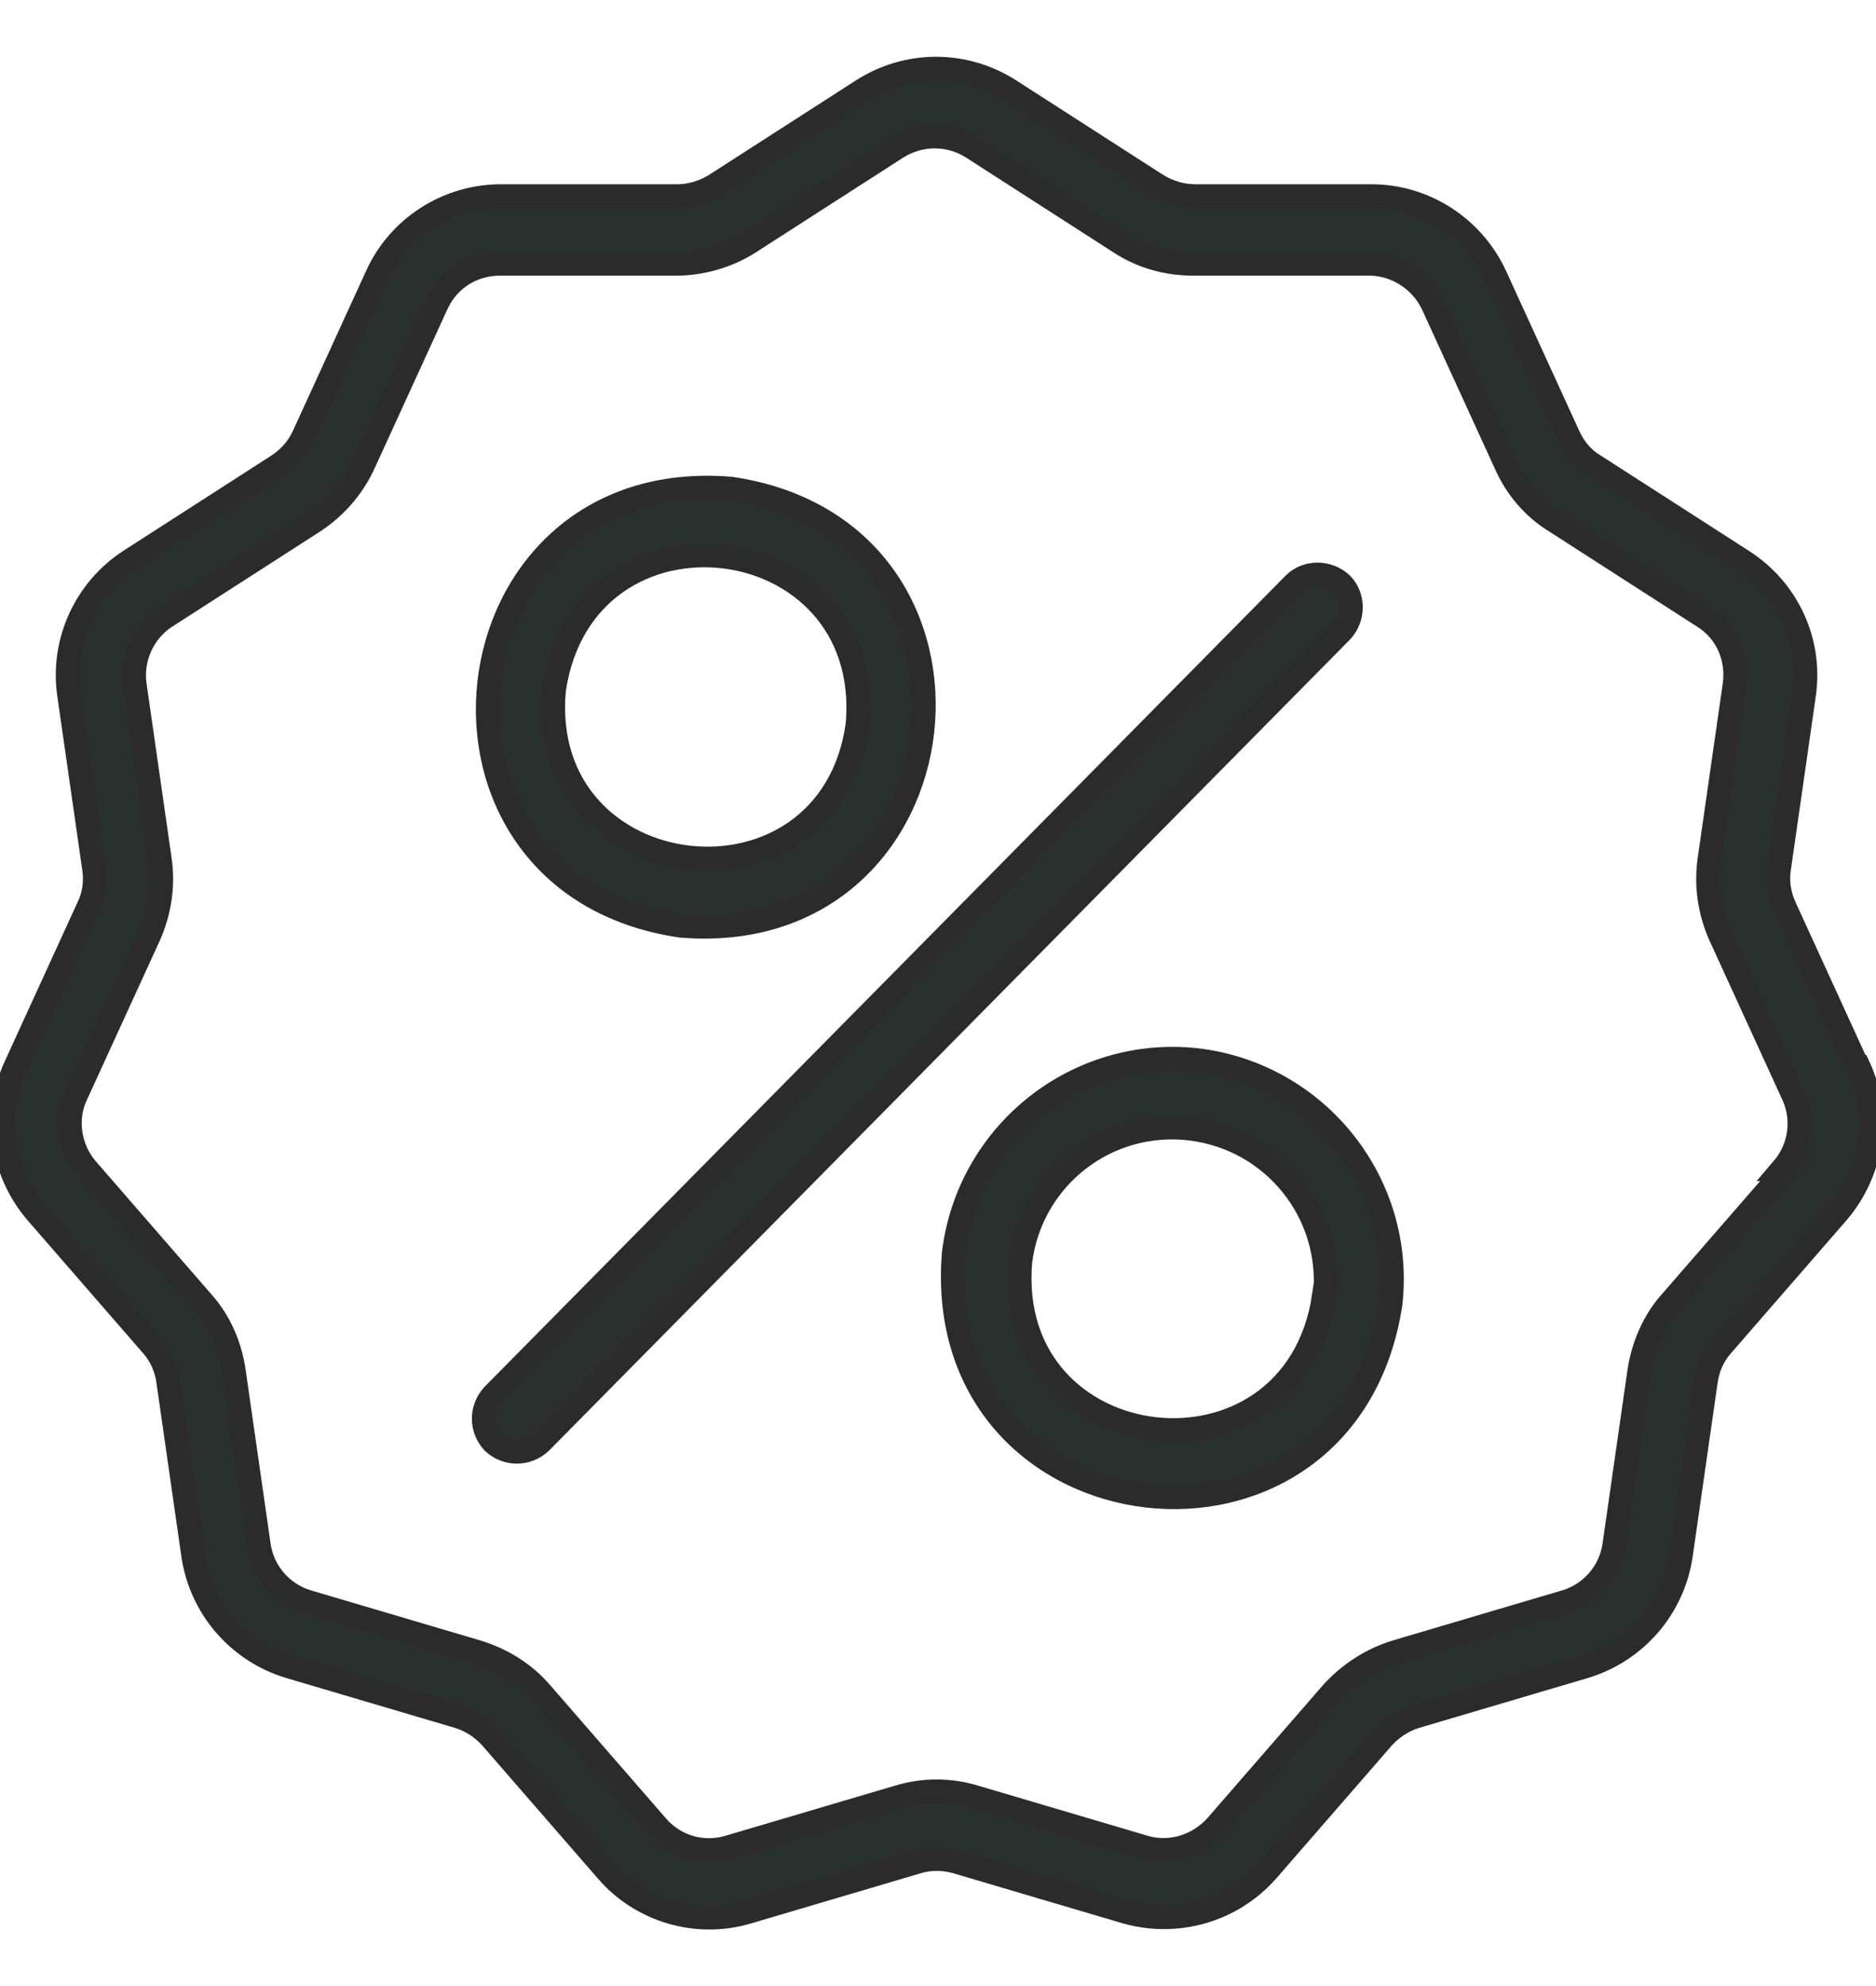
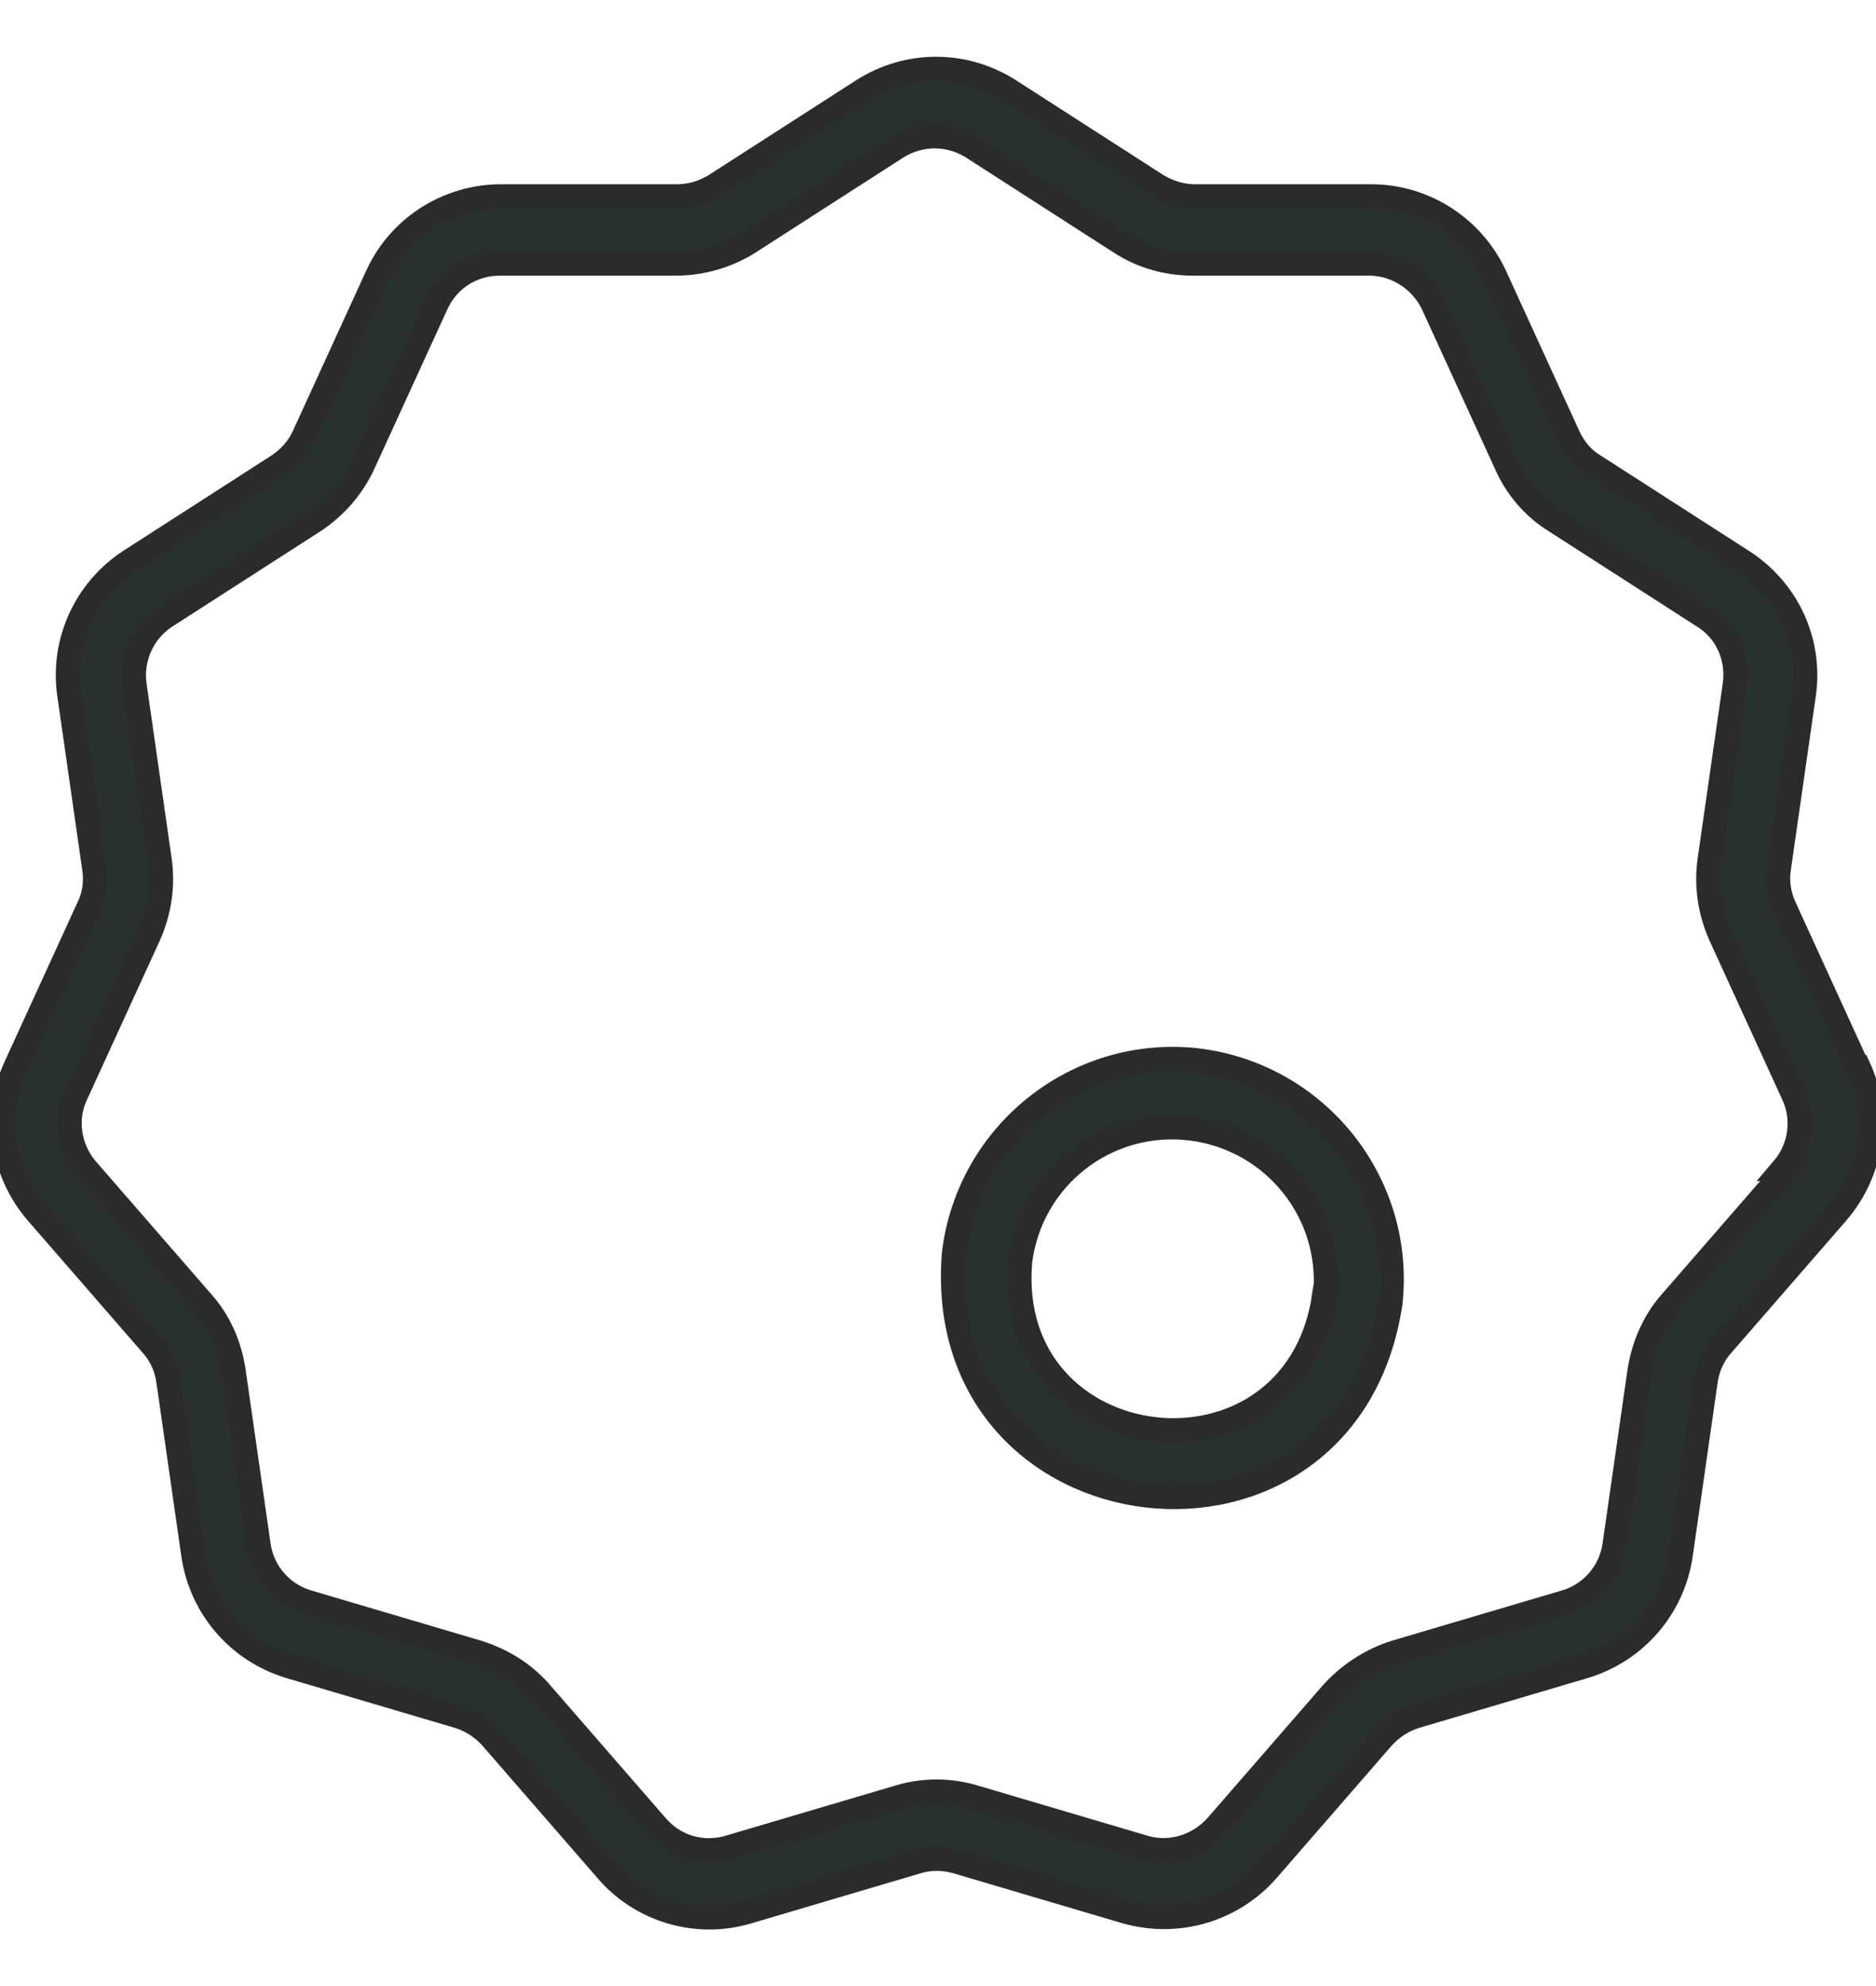
<svg xmlns="http://www.w3.org/2000/svg" id="Livello_1" version="1.1" viewBox="0 0 19.51 20.64">
  <defs>
    <style>
      .st0 {
        fill: #29312e;
        stroke: #2b2b2b;
        stroke-miterlimit: 10;
        stroke-width: .25px;
      }
    </style>
  </defs>
  <g id="NewGroupe4">
    <g id="NewGroup0-22">
      <g>
        <path class="st0" d="M18.58,12.15l-1.2,1.38c-.18.2-.29.46-.33.72l-.26,1.81c-.04.28-.24.51-.51.59l-1.76.52c-.26.08-.49.23-.67.43l-1.2,1.38c-.19.21-.48.3-.75.22l-1.76-.52c-.26-.08-.54-.08-.8,0l-1.76.52c-.27.08-.56,0-.75-.22l-1.2-1.38c-.18-.21-.41-.35-.67-.43l-1.76-.52c-.27-.08-.47-.31-.51-.59l-.26-1.81c-.04-.27-.15-.52-.33-.72l-1.2-1.38c-.18-.21-.23-.52-.11-.77l.76-1.66c.11-.25.15-.52.11-.79l-.26-1.81c-.04-.28.09-.56.32-.71l1.54-.99c.23-.15.41-.36.52-.6l.76-1.66c.12-.26.37-.42.66-.42h1.83c.27,0,.54-.08.76-.22l1.54-.99c.24-.15.54-.15.78,0l1.54.99c.23.15.49.22.76.22h1.83c.28,0,.54.17.66.42l.76,1.66c.11.25.29.46.52.6l1.54.99c.24.15.36.43.32.71l-.26,1.81c-.04.27,0,.54.11.79l.76,1.66c.12.26.07.56-.11.77h0ZM19.32,11.09l-.76-1.66c-.06-.13-.08-.27-.06-.4l.26-1.81c.08-.55-.17-1.09-.64-1.39l-1.54-.99c-.12-.07-.21-.18-.27-.31l-.76-1.66c-.23-.5-.73-.83-1.29-.83h-1.83c-.14,0-.27-.04-.39-.11l-1.54-.99c-.47-.3-1.06-.3-1.53,0l-1.54.99c-.12.07-.25.11-.39.11h-1.83c-.55,0-1.06.32-1.29.83l-.76,1.66c-.06.13-.15.23-.27.31l-1.54.99c-.46.3-.71.84-.63,1.39l.26,1.81c.02.14,0,.28-.06.4l-.76,1.66c-.23.5-.14,1.09.22,1.51l1.2,1.38c.09.1.15.23.17.37l.26,1.81c.08.55.47,1,1,1.16l1.76.52c.13.04.25.12.34.22l1.2,1.38c.36.42.94.59,1.47.43l1.76-.52c.13-.04.27-.04.41,0l1.76.52c.53.15,1.1-.01,1.47-.43l1.2-1.38c.09-.1.21-.18.34-.22l1.76-.52c.53-.16.92-.61,1-1.16l.26-1.81c.02-.14.08-.27.17-.37l1.2-1.38c.36-.42.45-1.01.22-1.51h0Z" />
-         <path class="st0" d="M5.76,7.17c.31-2.09,3.34-1.73,3.16.36-.29,2.08-3.35,1.73-3.16-.36h0ZM7.08,9.62c3.01.25,3.51-4.1.52-4.54-3.01-.25-3.51,4.1-.52,4.54h0Z" />
        <path class="st0" d="M13.77,13.47c-.31,2.08-3.34,1.73-3.16-.36.11-.87.9-1.49,1.78-1.38.86.11,1.48.88,1.39,1.75h0ZM12.45,11.02c-1.25-.14-2.38.76-2.53,2.01-.24,3.01,4.08,3.52,4.54.52.14-1.25-.76-2.38-2.01-2.53h0Z" />
-         <path class="st0" d="M13.95,6.07c-.14-.13-.36-.13-.49,0L5.13,14.5c-.13.14-.13.35,0,.49.14.13.35.13.49,0,0,0,0,0,0,0L13.95,6.56c.13-.14.13-.36,0-.49h0Z" />
      </g>
    </g>
  </g>
</svg>